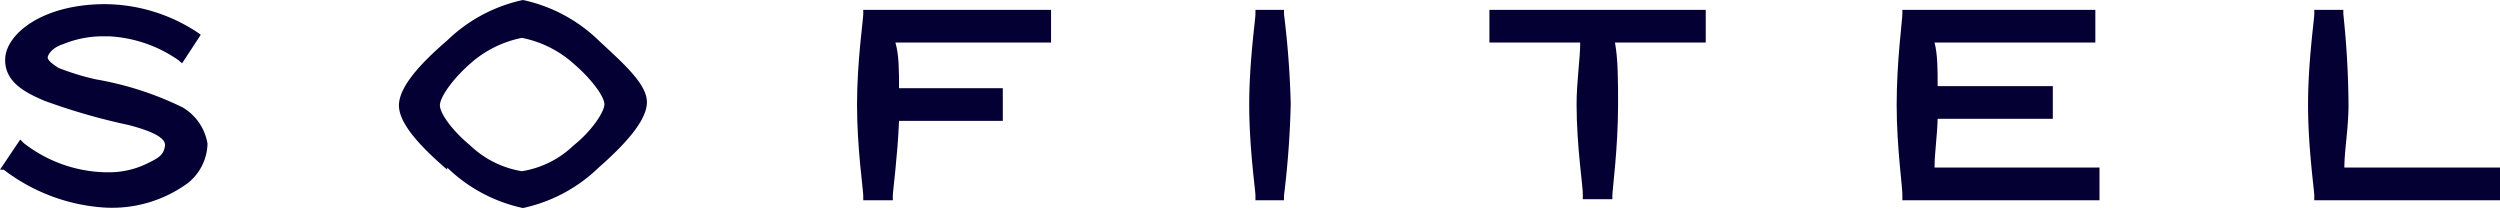
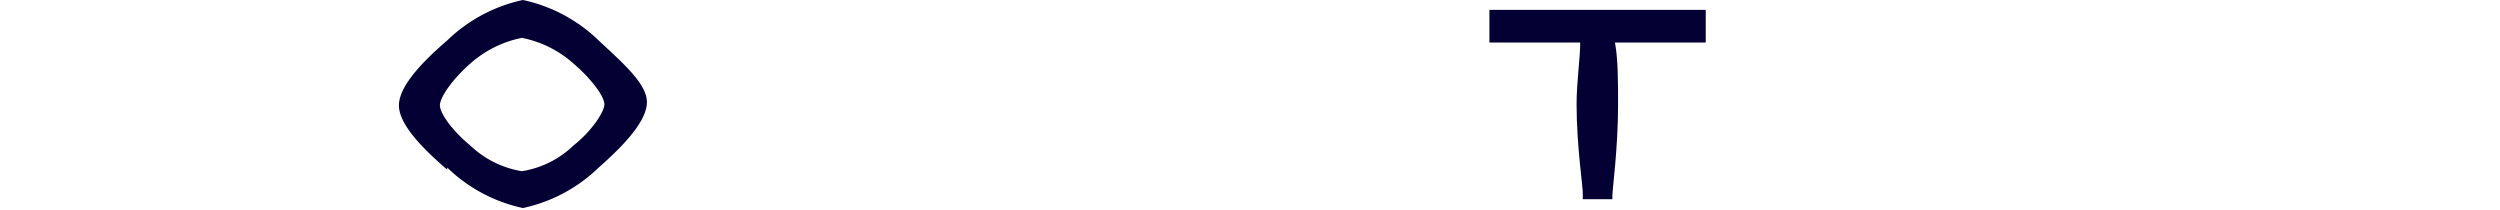
<svg xmlns="http://www.w3.org/2000/svg" viewBox="0 0 48.19 4.05">
  <defs>
    <style>.cls-1{fill:#050033;}</style>
  </defs>
  <g id="Calque_2" data-name="Calque 2">
    <g id="artwork">
-       <path class="cls-1" d="M44.61,3.86h3.58V3.23h-3c0-.33.08-.76.08-1.21A17.44,17.44,0,0,0,45.17.27V.19h-.56V.27c0,.11-.12.92-.12,1.75s.12,1.64.12,1.75Z" />
-       <path class="cls-1" d="M36.67,3.86h3.8V3.23H37.29c0-.27.05-.59.06-.94h2.22V1.66H37.35c0-.32,0-.61-.06-.84h3.1V.19H36.67V.27c0,.11-.11.92-.11,1.75s.12,1.64.11,1.75Z" />
      <path class="cls-1" d="M30.39,2c0,.83.13,1.64.12,1.75v.09h.57V3.77c0-.11.11-.92.11-1.75,0-.45,0-.88-.06-1.2h1.75V.19H28.71V.82h1.75c0,.32-.07.75-.07,1.2" />
-       <path class="cls-1" d="M24.2,3.86h.55V3.77A17.44,17.44,0,0,0,24.88,2,17.44,17.44,0,0,0,24.75.27V.19H24.2V.27c0,.11-.12.92-.12,1.75s.12,1.64.12,1.75Z" />
-       <path class="cls-1" d="M16.64,3.86h.57V3.77c0-.09.09-.73.12-1.44h2V1.7h-2c0-.33,0-.64-.07-.88h3V.19H16.64V.27c0,.11-.12.92-.12,1.75s.12,1.64.12,1.75Z" />
      <path class="cls-1" d="M9.06,1.23a2.12,2.12,0,0,1,1-.5,2.1,2.1,0,0,1,1,.5c.34.29.6.64.59.79s-.25.51-.59.78a1.86,1.86,0,0,1-1,.5,1.88,1.88,0,0,1-1-.5c-.33-.27-.59-.62-.58-.78s.25-.5.58-.79m-.44,2a3,3,0,0,0,1.46.78,3,3,0,0,0,1.46-.78c.49-.43.92-.89.93-1.25S12,1.21,11.54.78A3,3,0,0,0,10.08,0,3,3,0,0,0,8.62.78c-.5.43-.92.88-.93,1.24s.43.82.93,1.25" />
-       <path class="cls-1" d="M2.88,3.13a1.67,1.67,0,0,1-.83.19H2A2.66,2.66,0,0,1,.46,2.76L.39,2.69,0,3.27l.07,0A3.57,3.57,0,0,0,2,4H2a2.48,2.48,0,0,0,1.62-.47A1,1,0,0,0,4,2.77a1,1,0,0,0-.48-.7,6.18,6.18,0,0,0-1.67-.54,4.84,4.84,0,0,1-.72-.22C1,1.23.91,1.15.92,1.1S1,.92,1.22.85A2,2,0,0,1,2,.7H2.1a2.57,2.57,0,0,1,1.34.46l.07.06L3.87.67,3.8.62A3.27,3.27,0,0,0,2,.08H2C.8.09.12.66.1,1.13s.43.67.75.81a12.05,12.05,0,0,0,1.63.47c.46.12.72.25.7.4s-.09.22-.3.32" />
    </g>
  </g>
</svg>